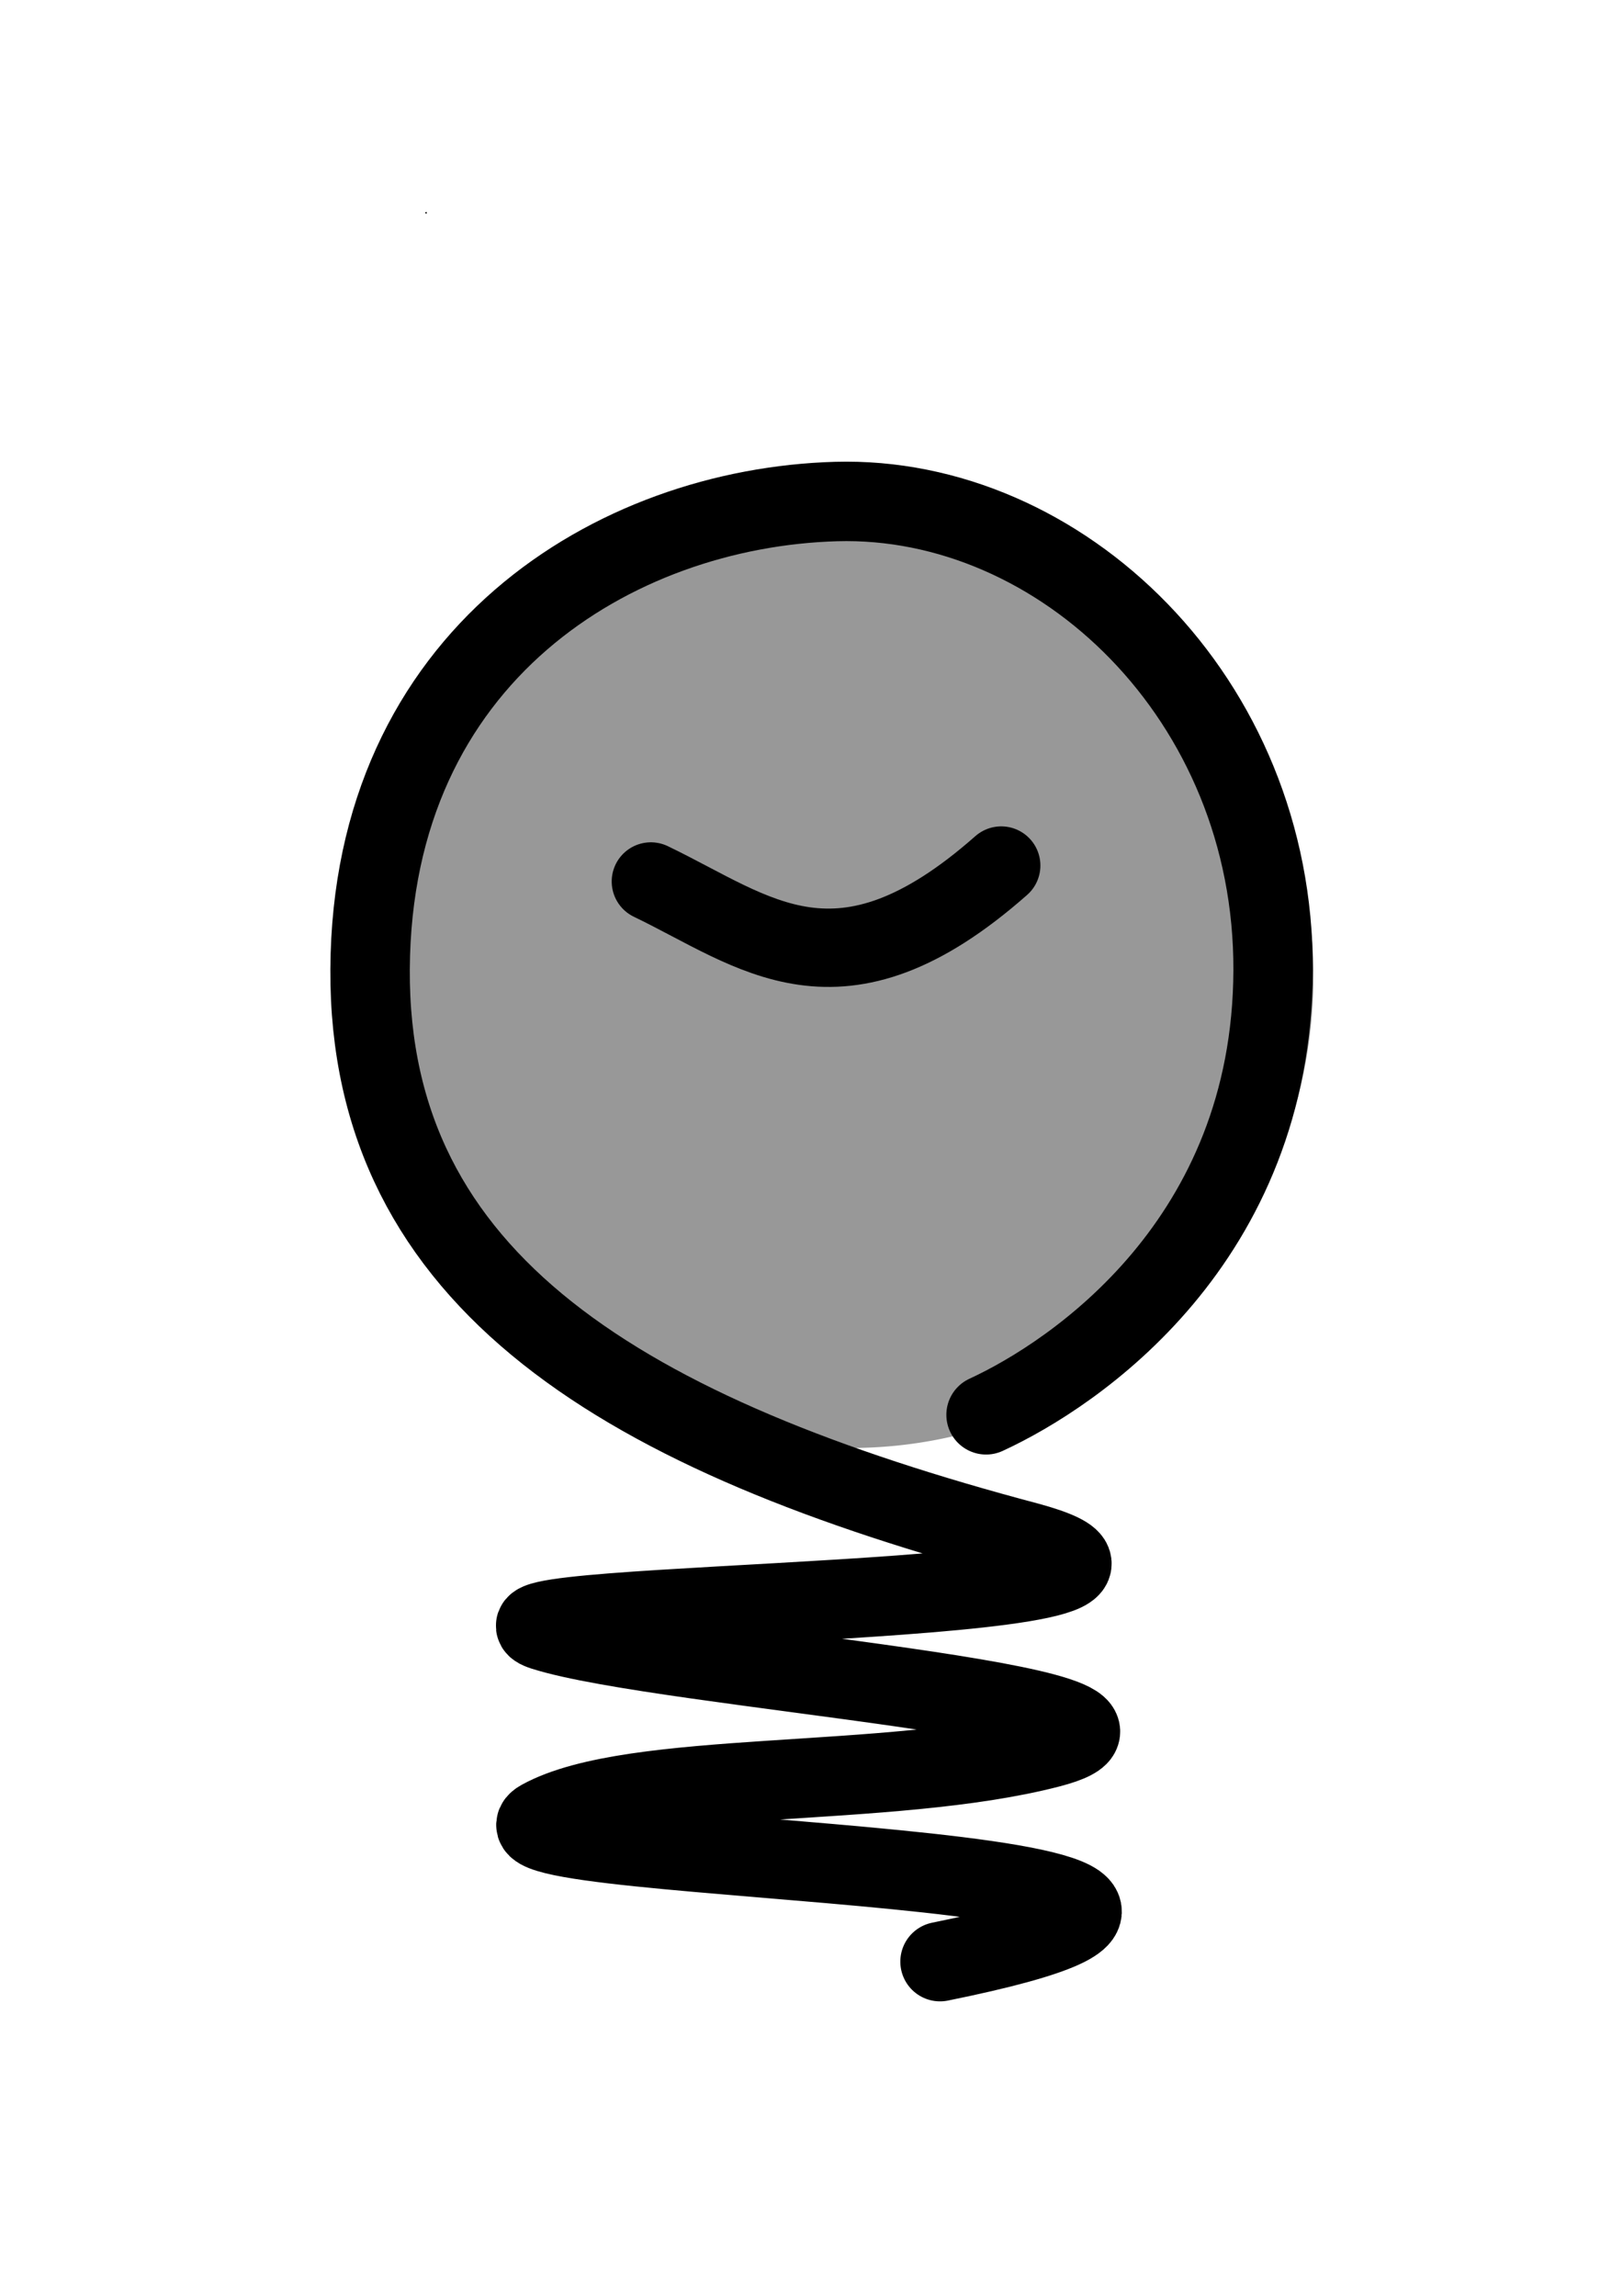
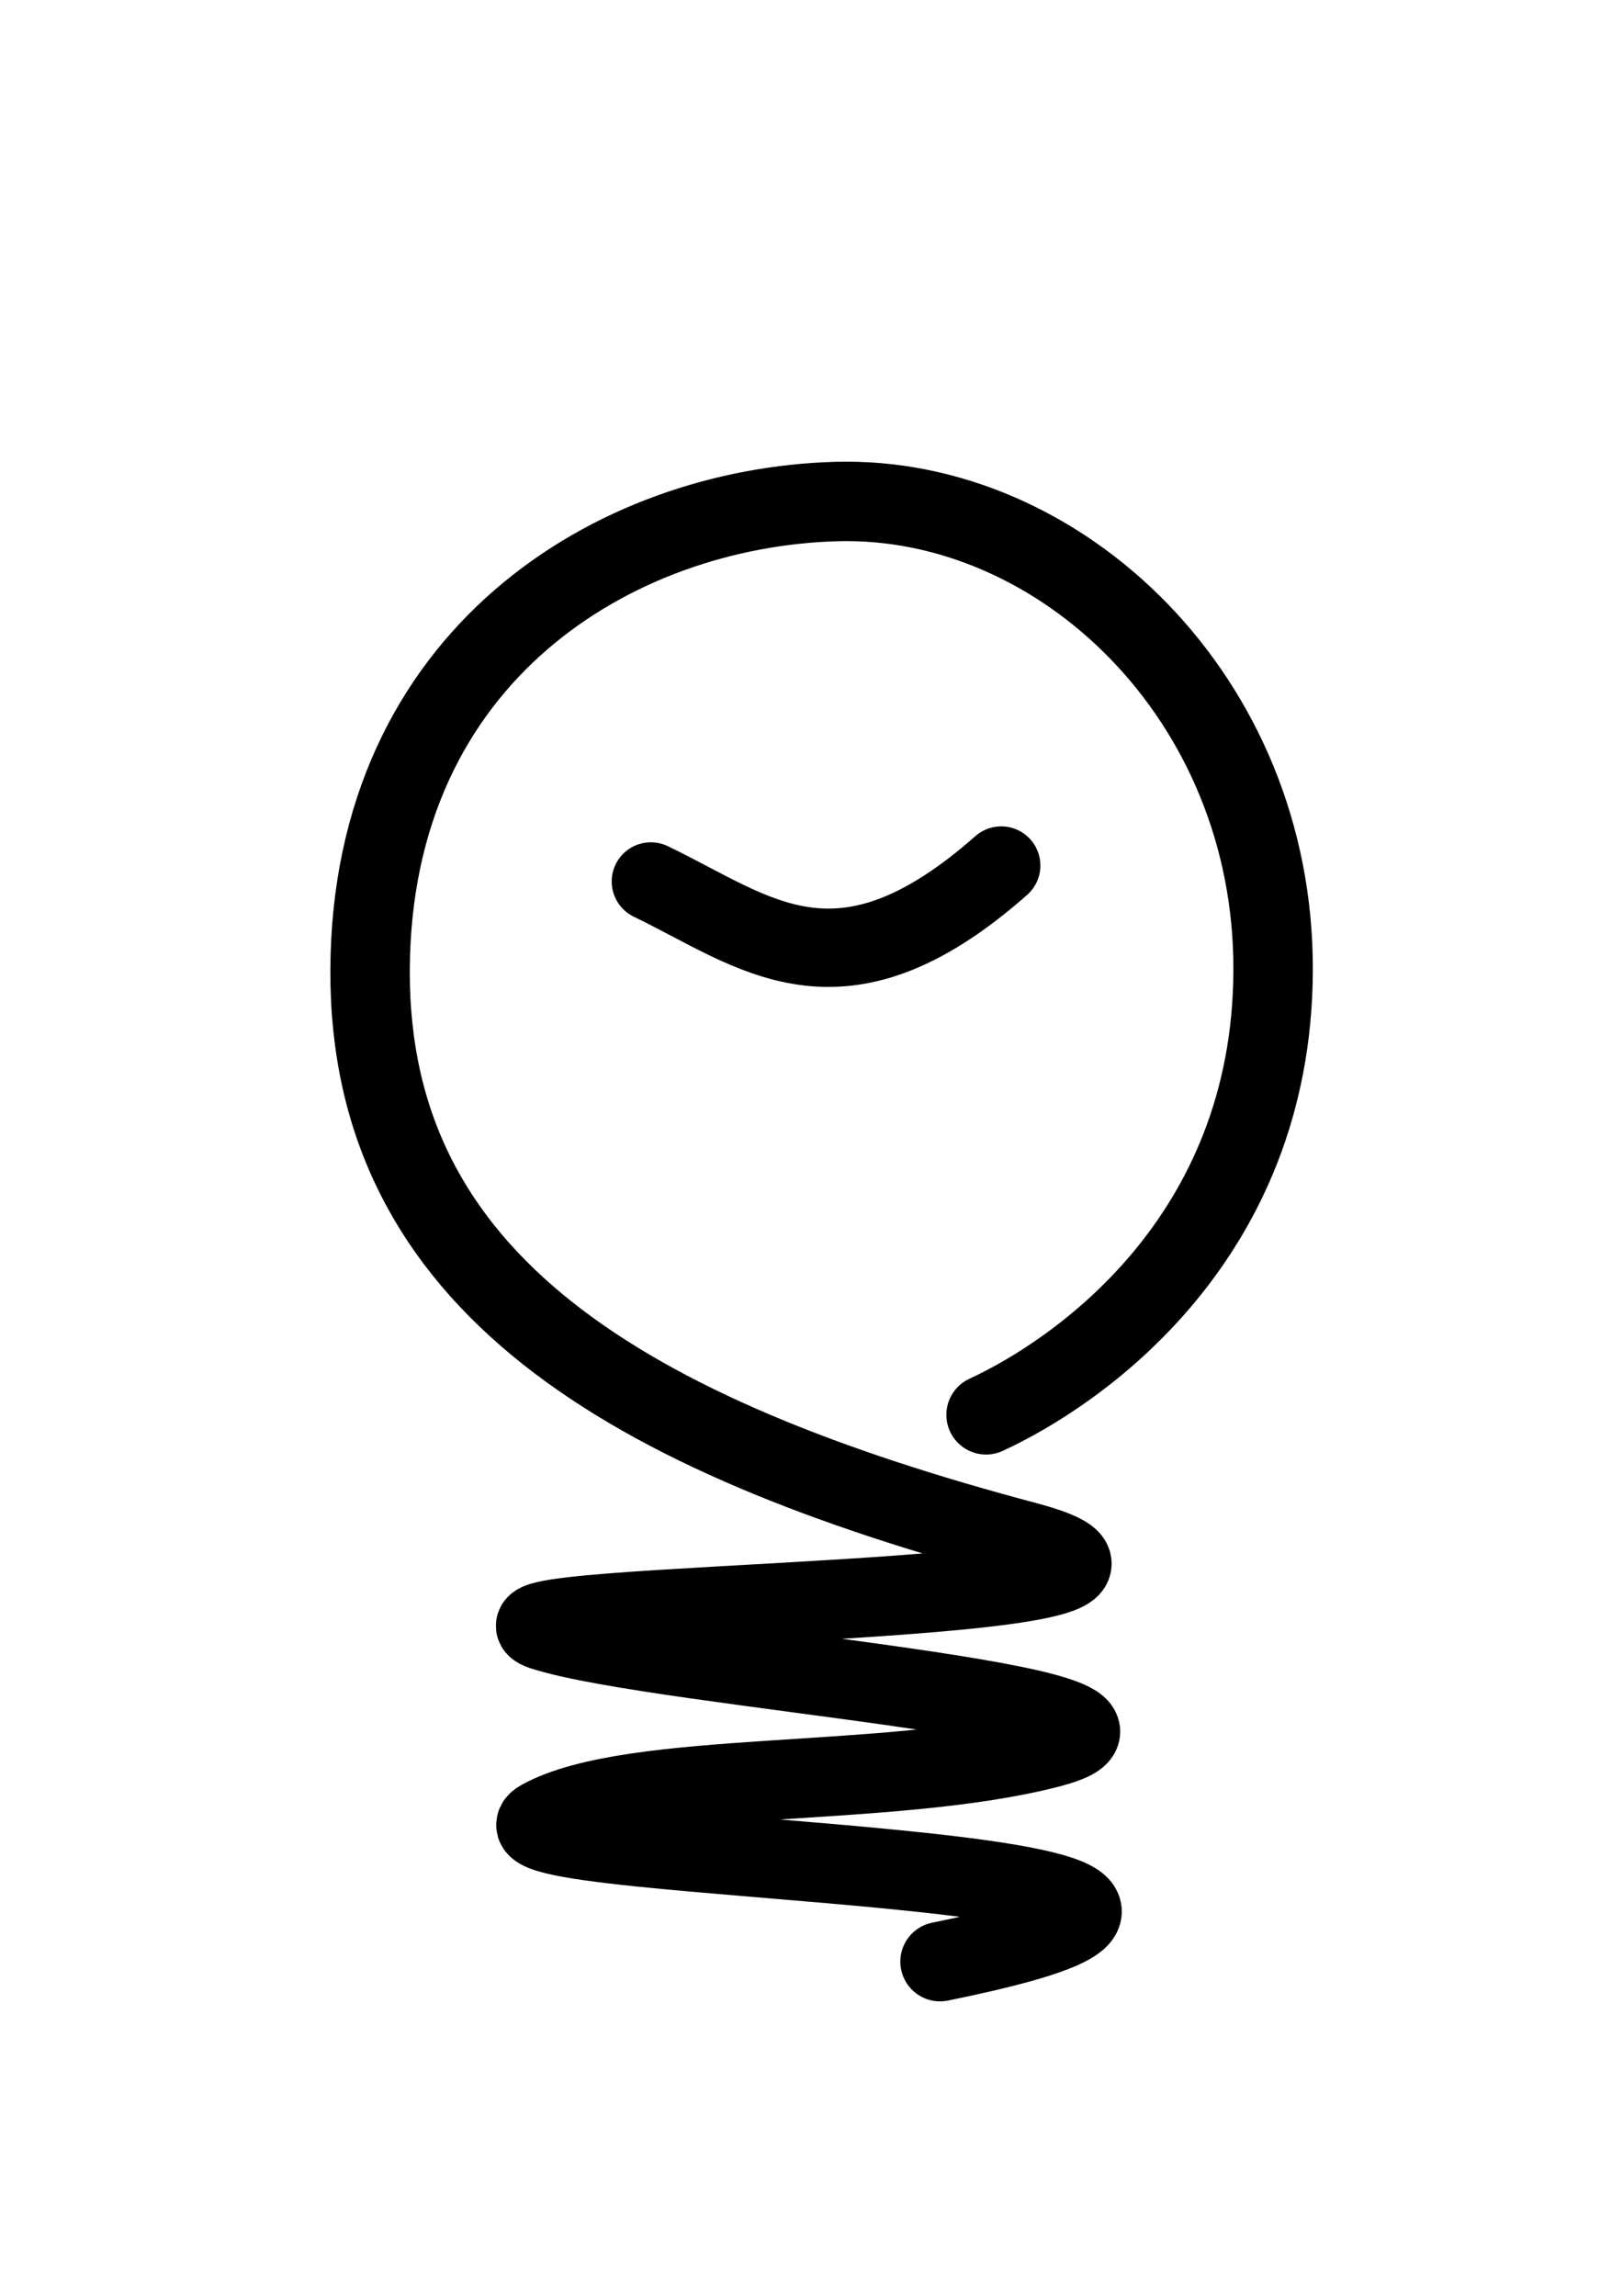
<svg xmlns="http://www.w3.org/2000/svg" width="793.701" height="1122.52">
  <defs>
    <path fill="none" fill-opacity="0.75" fill-rule="evenodd" stroke-width="1px" id="path8096" d="m572.865,349.734c0,0 39.291,38.32 56.268,50.447c16.977,12.127 104.29,57.723 114.476,70.335c10.186,12.612 17.462,24.253 14.552,42.201c-1.632,10.066 -6.791,18.918 -6.791,18.918" />
  </defs>
  <g>
    <title>Layer 1</title>
-     <path fill="#989898" fill-rule="nonzero" stroke-width="20" stroke-linecap="round" stroke-linejoin="round" marker-start="none" marker-mid="none" marker-end="none" stroke-miterlimit="4" stroke-dashoffset="62.5" id="path2766" d="m642.287,479.957a226.319,230.705 0 1 1 0.001,-0.089" />
    <path fill="none" fill-opacity="0.75" fill-rule="evenodd" stroke="black" stroke-width="38.301" stroke-linecap="round" stroke-miterlimit="4" id="path2038" d="m318.293,430.988c51.122,24.567 92.001,62.244 171.341,-7.792" />
-     <path fill="none" fill-opacity="0.75" fill-rule="evenodd" stroke="black" stroke-width="0.735px" id="path1309" d="m208.705,104.05c-0.334,0 -0.667,0 0,0z" />
    <path id="path15576" fill="none" fill-opacity="0.75" fill-rule="evenodd" stroke="black" stroke-width="38.849" stroke-linecap="round" stroke-linejoin="round" stroke-miterlimit="4" d="m482.226,691.762c43.65,-20.129 139.898,-84.894 140.37,-217.314c0.472,-133.178 -104.072,-232.347 -213.782,-229.229c-108.025,3.118 -227.016,74.89 -227.831,228.726c-0.815,153.078 124.826,227.793 321.548,279.946c117.65,31.877 -284.121,28.303 -236.689,43.457c58.496,18.689 328.812,36.169 247.386,57.321c-78.304,20.341 -203.764,10.205 -248.723,35.012c-40.321,22.248 438.994,19.995 195.207,69.445" />
  </g>
</svg>